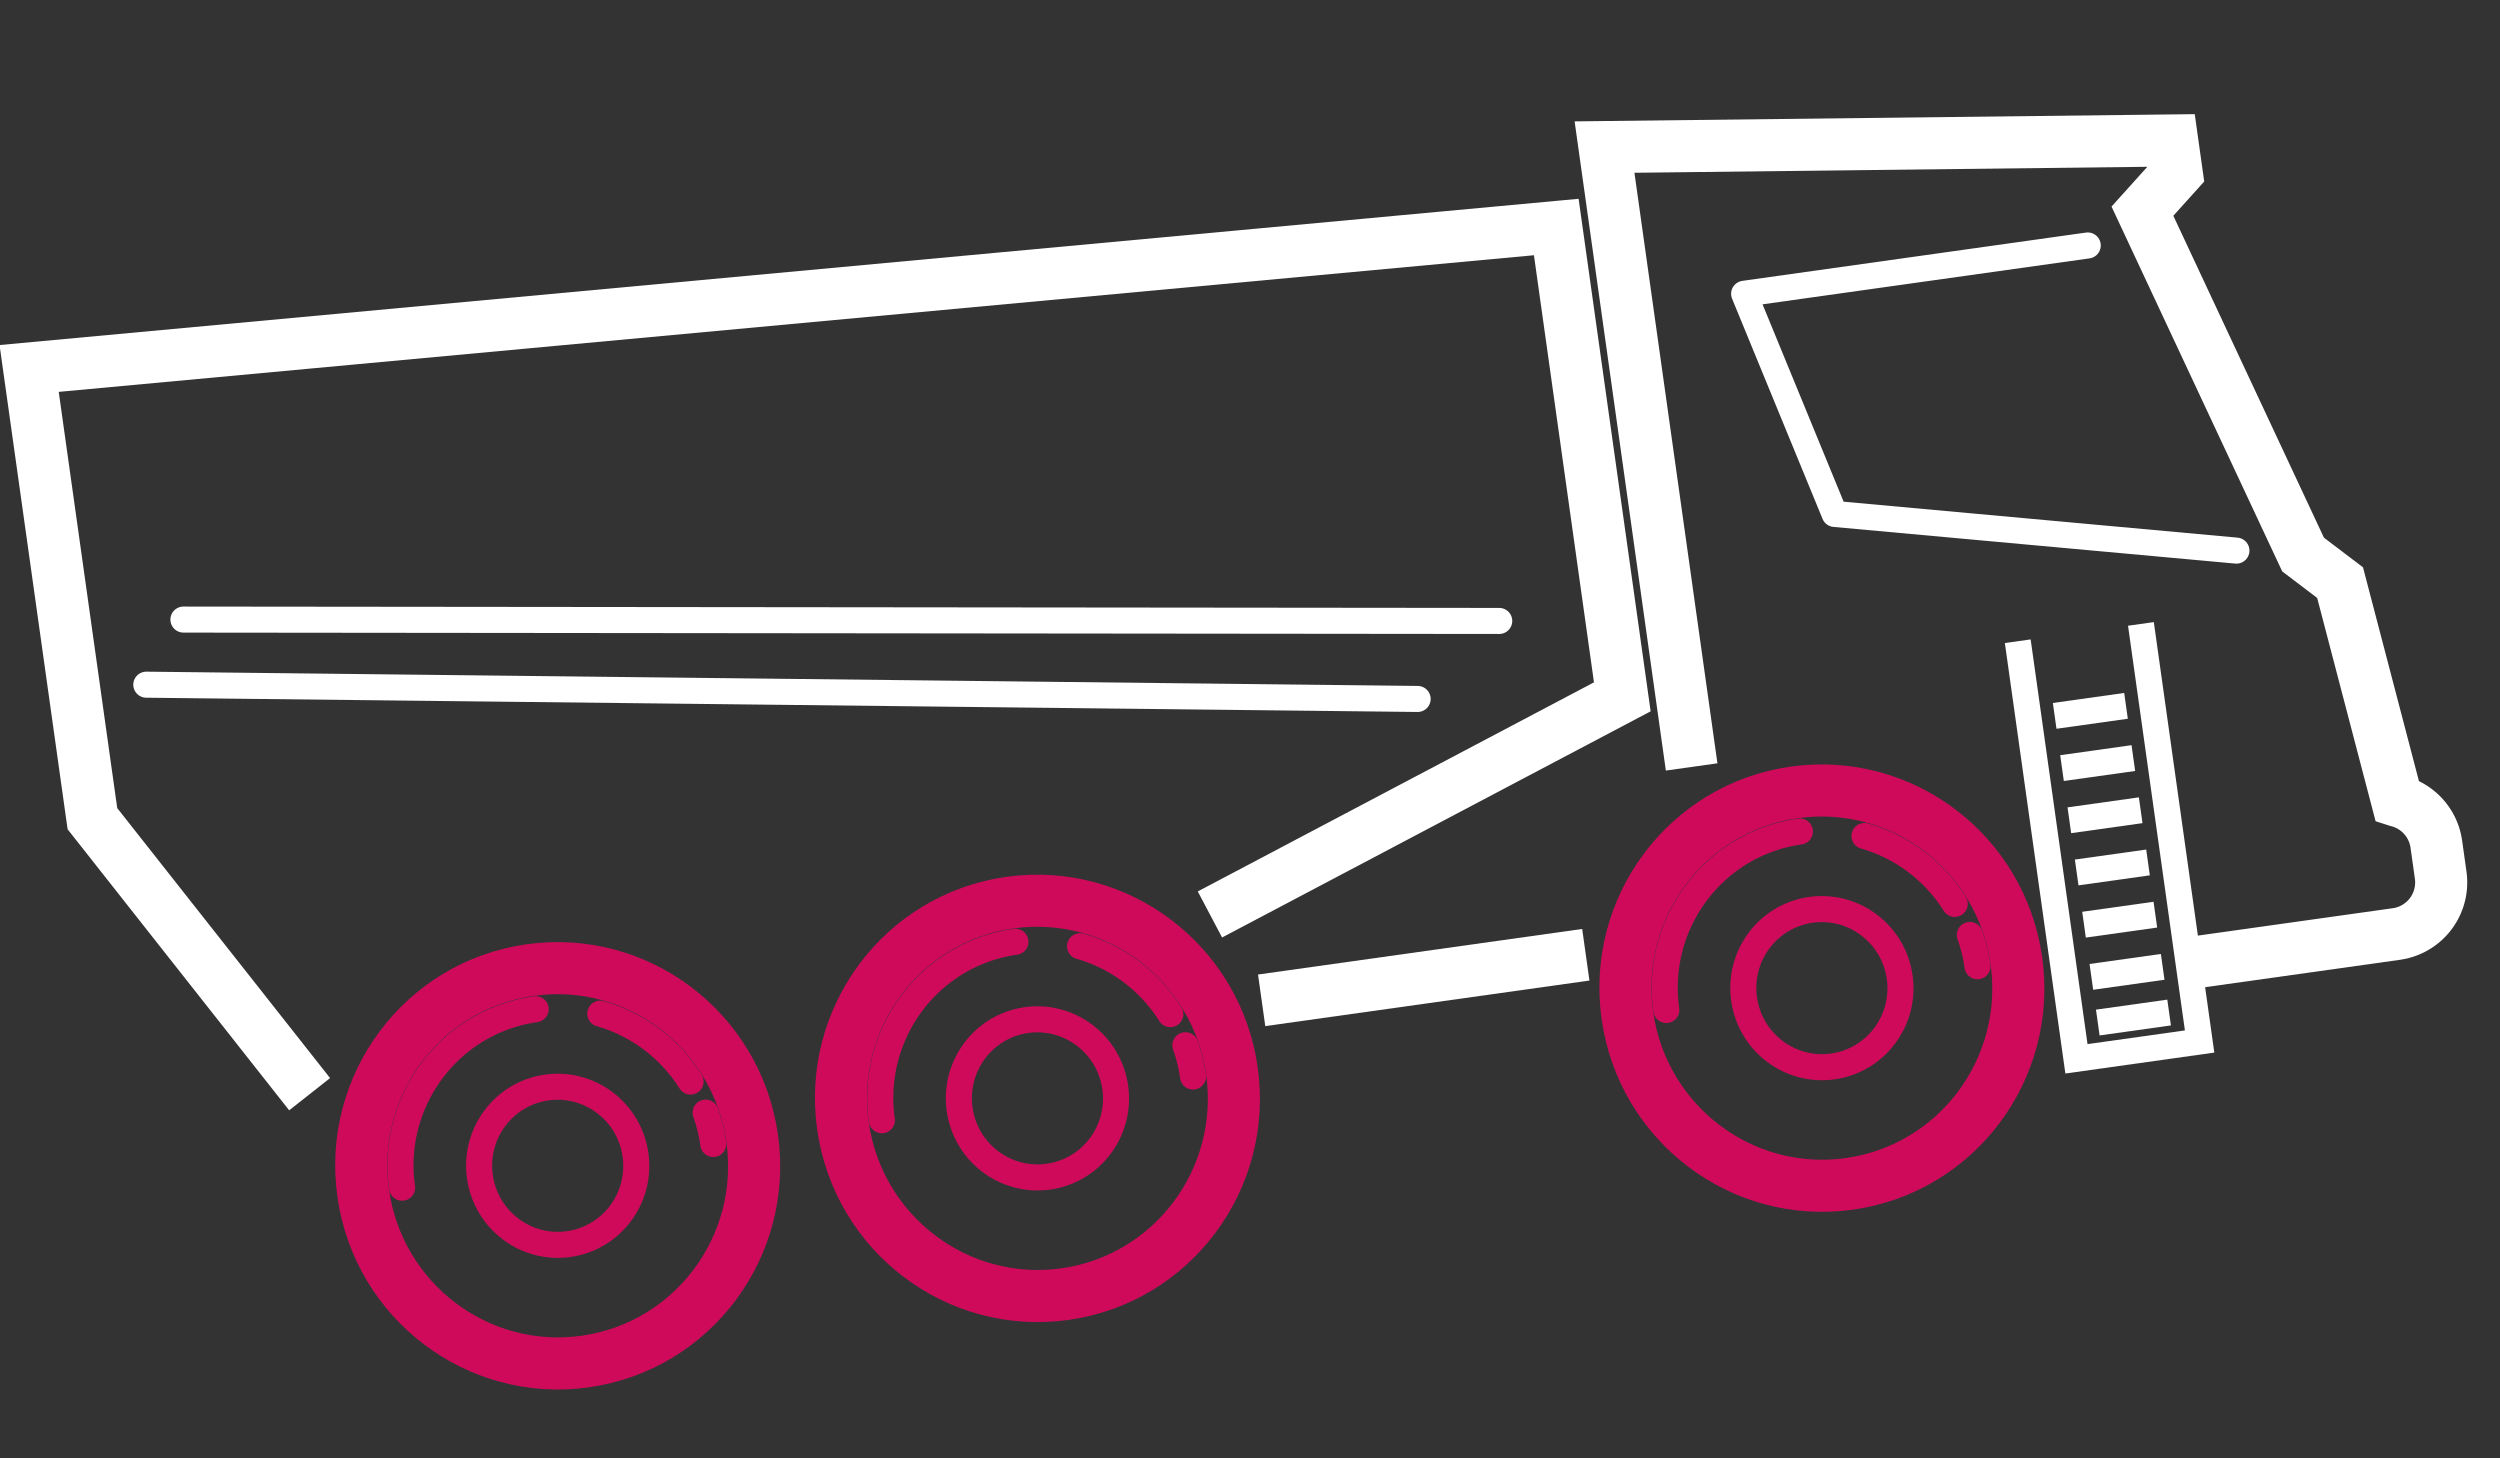
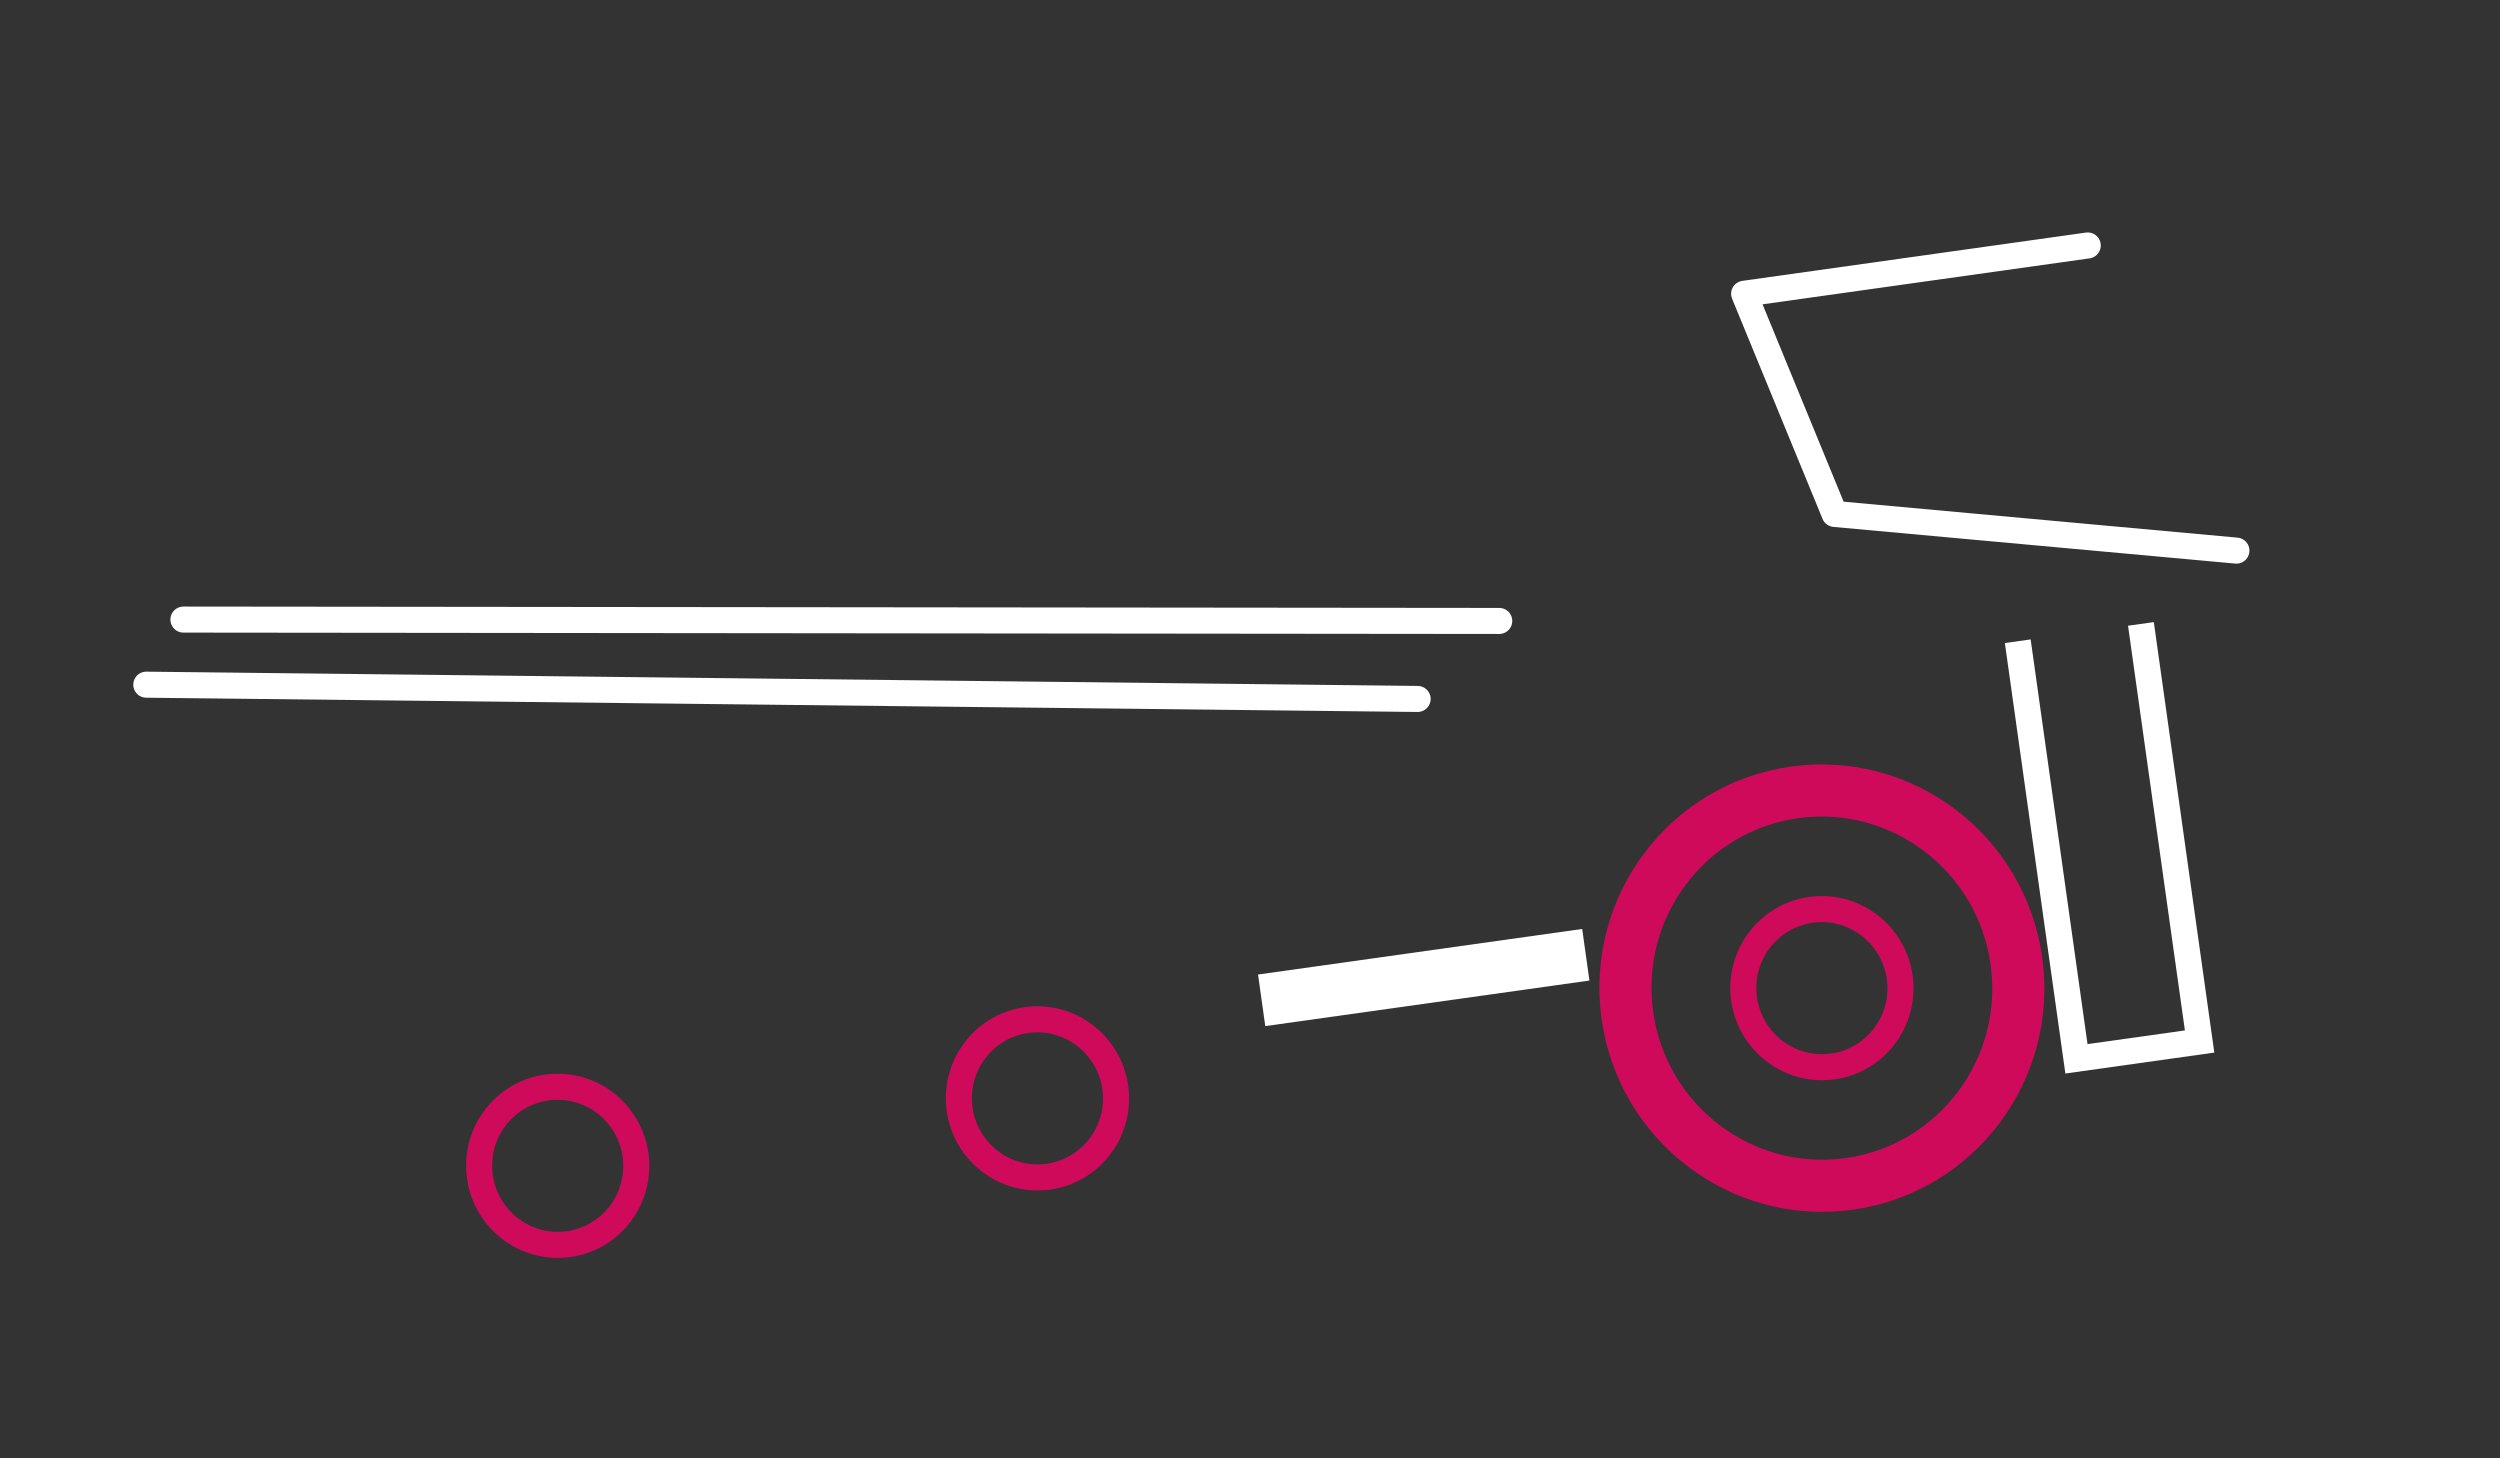
<svg xmlns="http://www.w3.org/2000/svg" width="96" height="56" viewBox="0 0 96 56">
  <rect x="0" y="0" width="96" height="56" fill="#333333" stroke="none" />
  <g transform="scale(-1 1) rotate(8 -51.552 -640.481)" fill="none" fill-rule="evenodd">
    <ellipse stroke="#D00A5B" stroke-width="2" stroke-linecap="round" stroke-linejoin="round" cx="24.637" cy="33.904" rx="7.542" ry="7.59" />
-     <ellipse stroke="#D00A5B" stroke-width="2" stroke-linecap="round" stroke-linejoin="round" cx="55.056" cy="33.904" rx="7.542" ry="7.59" />
-     <ellipse stroke="#D00A5B" stroke-width="2" stroke-linecap="round" stroke-linejoin="round" cx="73.659" cy="33.904" rx="7.542" ry="7.59" />
    <ellipse stroke="#D00A5B" stroke-linecap="round" stroke-linejoin="round" cx="73.659" cy="33.904" rx="3.017" ry="3.036" />
    <ellipse stroke="#D00A5B" stroke-linecap="round" stroke-linejoin="round" cx="55.056" cy="33.904" rx="3.017" ry="3.036" />
    <ellipse stroke="#D00A5B" stroke-linecap="round" stroke-linejoin="round" cx="24.637" cy="33.904" rx="3.017" ry="3.036" />
-     <path d="M71.226 28.346a6.075 6.075 0 00-3.07 3.064m-.407 1.264a6.137 6.137 0 00-.123 1.23m12.067 0c0-3.354-2.702-6.073-6.034-6.073M52.622 28.346a6.075 6.075 0 00-3.069 3.064m-.407 1.264a6.137 6.137 0 00-.124 1.23m12.067 0c0-3.354-2.7-6.073-6.033-6.073M22.203 28.346a6.075 6.075 0 00-3.069 3.064m-.407 1.264a6.137 6.137 0 00-.124 1.23m12.067 0c0-3.354-2.7-6.073-6.033-6.073" stroke="#D00A5B" stroke-linecap="round" stroke-linejoin="round" />
    <path stroke="#FFF" d="M10.559 21.759v16.193h4.776V21.759" />
    <path d="M33.436 31.373h12.57" stroke="#FFF" stroke-width="2" />
-     <path d="M11.564 36.687h2.766M11.564 34.916h2.766M11.564 32.892h2.766M11.564 30.867h2.766M11.564 28.843h2.766M11.564 26.82h2.766M11.564 24.795h2.766" stroke="#FFF" />
-     <path d="M10.559 34.916H2.503a2 2 0 01-2-2v-1.204a2 2 0 011.253-1.855l.004-.002h0l1.005-8.602 1.257-1.265L8.296 6.072 6.788 4.807V3.542L28.408.76v24.036M82.71 29.855l6.787-11.638V.759L30.67 3.542V21.76l16.844 6.072" stroke="#FFF" stroke-width="2" />
    <path stroke="#FFF" stroke-linecap="round" stroke-linejoin="round" d="M6.536 19.482L21.62 15.94l2.263-8.856H10.559M38.464 20.747l48.268-7.337M34.944 18.217l50.028-7.084" />
  </g>
</svg>